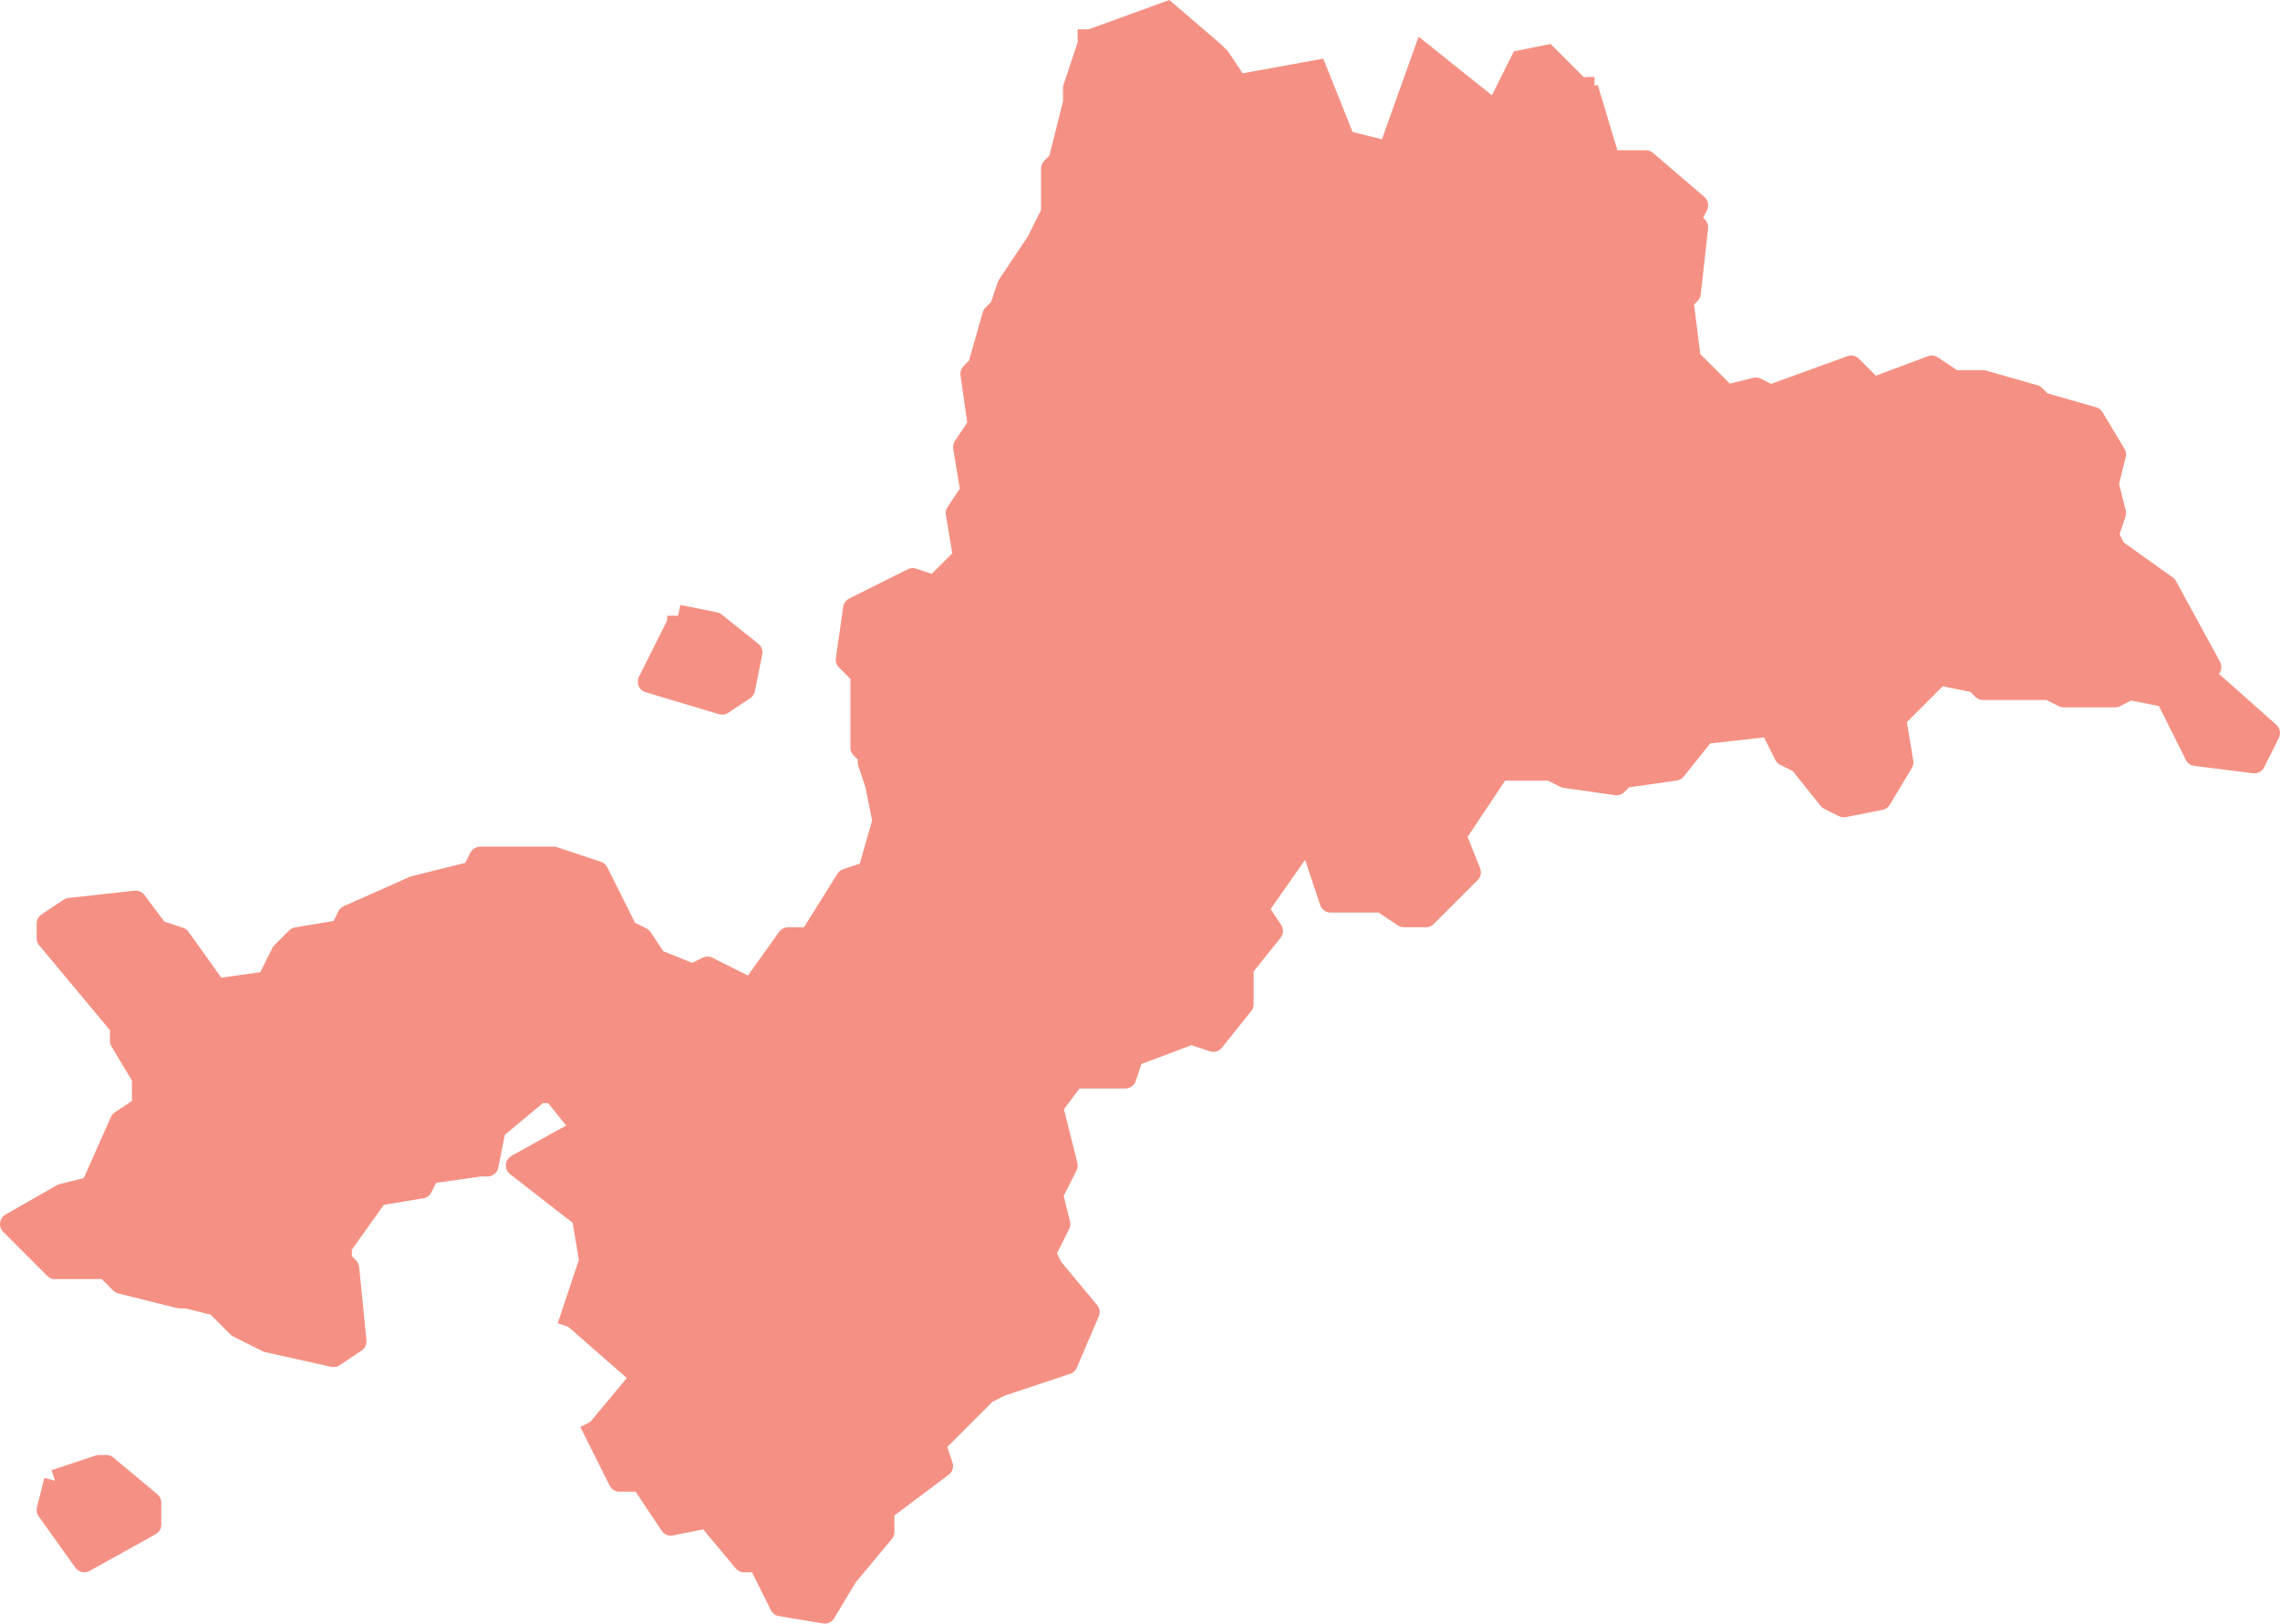
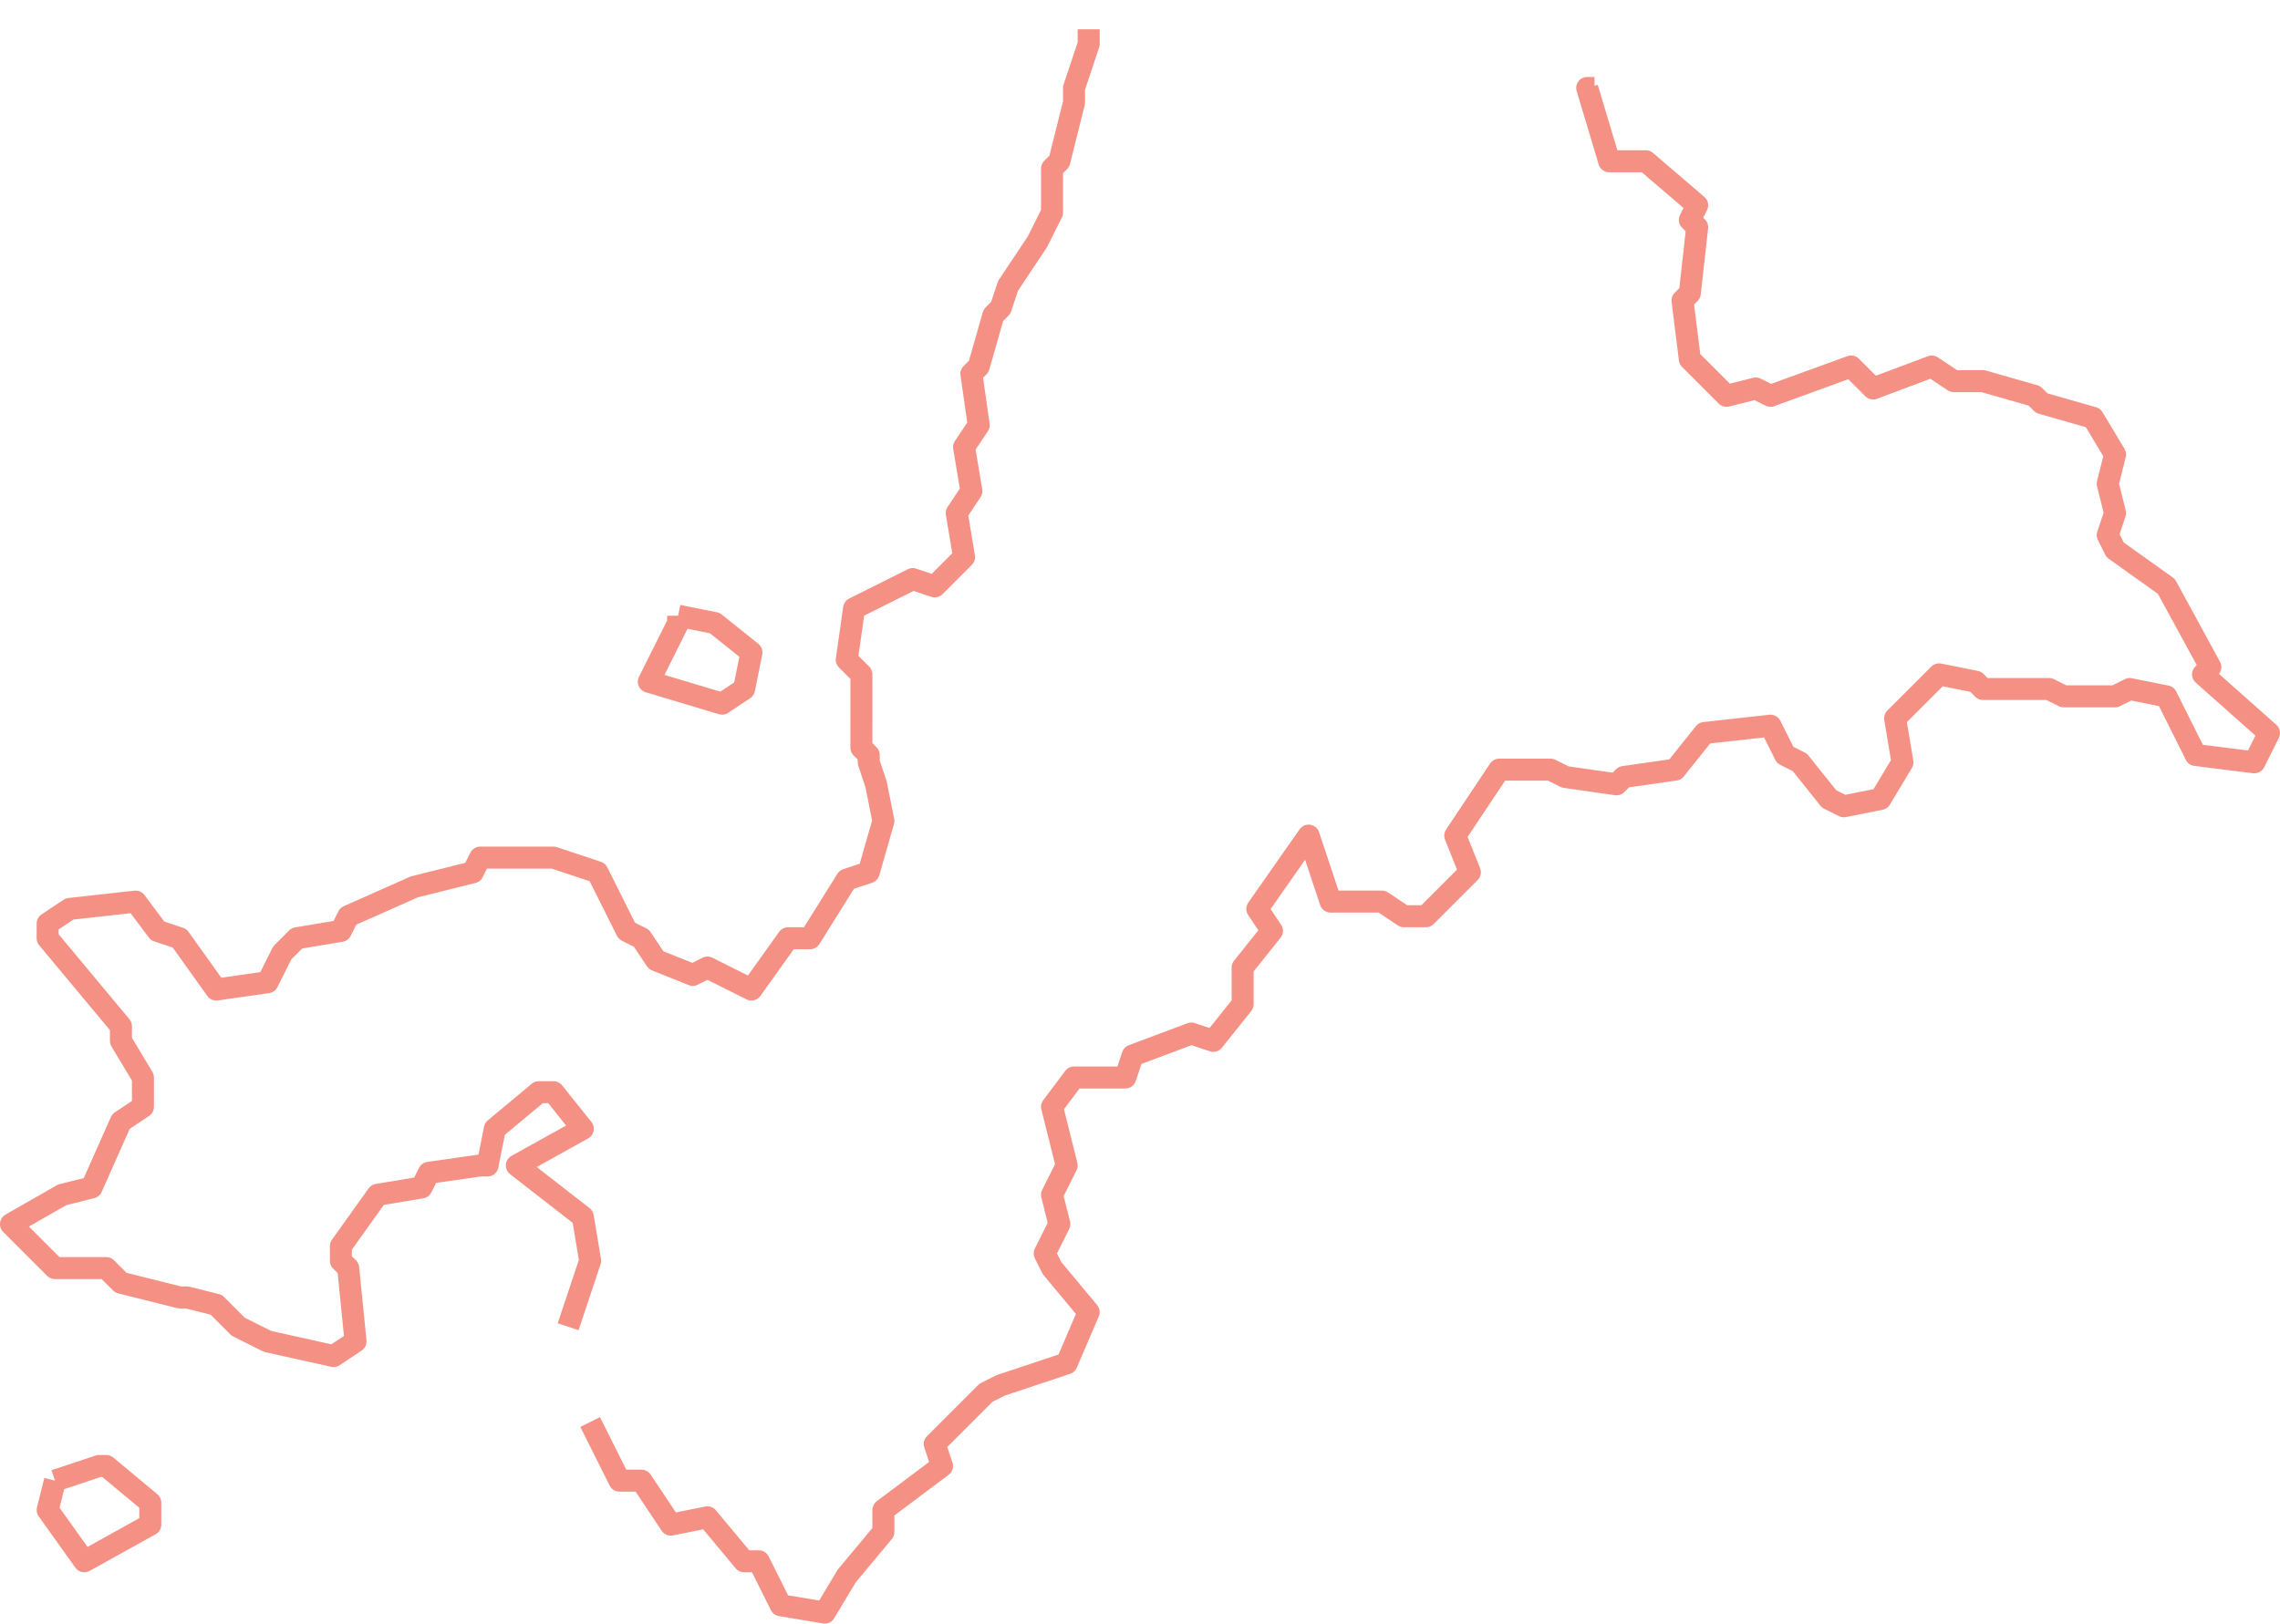
<svg xmlns="http://www.w3.org/2000/svg" viewBox="0 0 311 221.5">
  <defs>
    <style>.cls-1{fill:#f59184;fill-rule:evenodd;}.cls-2{fill:none;stroke:#f59184;stroke-linejoin:round;stroke-width:3px;}</style>
  </defs>
  <g id="Ebene_2" data-name="Ebene 2">
    <g id="fantasyMap">
      <g id="viewbox">
        <g id="regions">
          <g id="statesBody">
-             <path id="state14" class="cls-1" d="M148.5,4l11-4,7,6,1,1,2,3,11-2,4,10,4,1,5-14,10,8,3-6,5-1,6,6h-1l3,10h5l7,6-1,2,1,1-1,9-1,1,1,8,5,5,4-1,2,1,11-4,3,3,8-3,3,2h4l7,2h0l1,1,7,2,3,5-1,4,1,4-1,3,1,2,7,5h0l6,11-1,1,9,8-2,4-8-1-4-8-5-1-2,1h-7l-2-1h-9l-1-1-5-1-6,6,1,6-3,5-5,1-2-1-4-5-2-1-2-4-9,1-4,5-7,1-1,1-7-1-2-1h-7l-6,9,2,5-6,6h-3l-3-2h-7l-3-9-7,10,2,3-4,5v5l-4,5-3-1-8,3-1,3h-7l-3,4,2,8-2,4,1,4-2,4,1,2,5,6-3,7-9,3-2,1h0l-7,7,1,3-8,6v3l-5,6h0l-3,5-6-1-3-6h-2l-5-6-5,1-4-6h-3l-4-8,5-6-8-7,3-9h0l-1-6-9-7,9-5-4-5h-2l-6,5-1,5h-1l-7,1-1,2-6,1-5,7v2l1,1,1,10-3,2-9-2h0l-4-2-3-3-4-1h-1l-8-2-2-2h-7l-6-6,7-4,4-1,4-9,3-2v-4l-3-5v-2l-10-12v-2l3-2,9-1,3,4,3,1,5,7,7-1,2-4,2-2,6-1,1-2,9-4h0l8-2,1-2h10l6,2,4,8,2,1,2,3,5,2,2-1,6,3,5-7h3l5-8,3-1,2-7-1-5-1-3v-1l-1-1V92l-2-2,1-7,8-4,3,1,4-4-1-6,2-3-1-6,2-3-1-7,1-1,2-7,1-1,1-3,4-6h0l2-4V23l1-1,2-8V12l2-6V4m-56,80,5,1,5,4-1,5-3,2-10-3,4-8V84M7.5,202l6-2h1l6,5v3l-9,5-5-7h0l1-4" />
            <path id="state-gap14" class="cls-2" d="M217.5,12h-1l3,10h5l7,6-1,2,1,1-1,9-1,1,1,8,5,5,4-1,2,1,11-4,3,3,8-3,3,2h4l7,2h0l1,1,7,2,3,5-1,4,1,4-1,3,1,2,7,5h0l6,11-1,1,9,8-2,4-8-1-4-8-5-1-2,1h-7l-2-1h-9l-1-1-5-1-6,6,1,6-3,5-5,1-2-1-4-5-2-1-2-4-9,1-4,5-7,1-1,1-7-1-2-1h-7l-6,9,2,5-6,6h-3l-3-2h-7l-3-9-7,10,2,3-4,5v5l-4,5-3-1-8,3-1,3h-7l-3,4,2,8-2,4,1,4-2,4,1,2,5,6-3,7-9,3-2,1h0l-7,7,1,3-8,6v3l-5,6h0l-3,5-6-1-3-6h-2l-5-6-5,1-4-6h-3l-4-8m-3-13,3-9h0l-1-6-9-7,9-5-4-5h-2l-6,5-1,5h-1l-7,1-1,2-6,1-5,7v2l1,1,1,10-3,2-9-2h0l-4-2-3-3-4-1h-1l-8-2-2-2h-7l-6-6,7-4,4-1,4-9,3-2v-4l-3-5v-2l-10-12v-2l3-2,9-1,3,4,3,1,5,7,7-1,2-4,2-2,6-1,1-2,9-4h0l8-2,1-2h10l6,2,4,8,2,1,2,3,5,2,2-1,6,3,5-7h3l5-8,3-1,2-7-1-5-1-3v-1l-1-1V92l-2-2,1-7,8-4,3,1,4-4-1-6,2-3-1-6,2-3-1-7,1-1,2-7,1-1,1-3,4-6h0l2-4V23l1-1,2-8V12l2-6V4m-56,80,5,1,5,4-1,5-3,2-10-3,4-8V84M7.5,202l6-2h1l6,5v3l-9,5-5-7h0l1-4" />
          </g>
        </g>
      </g>
    </g>
  </g>
</svg>